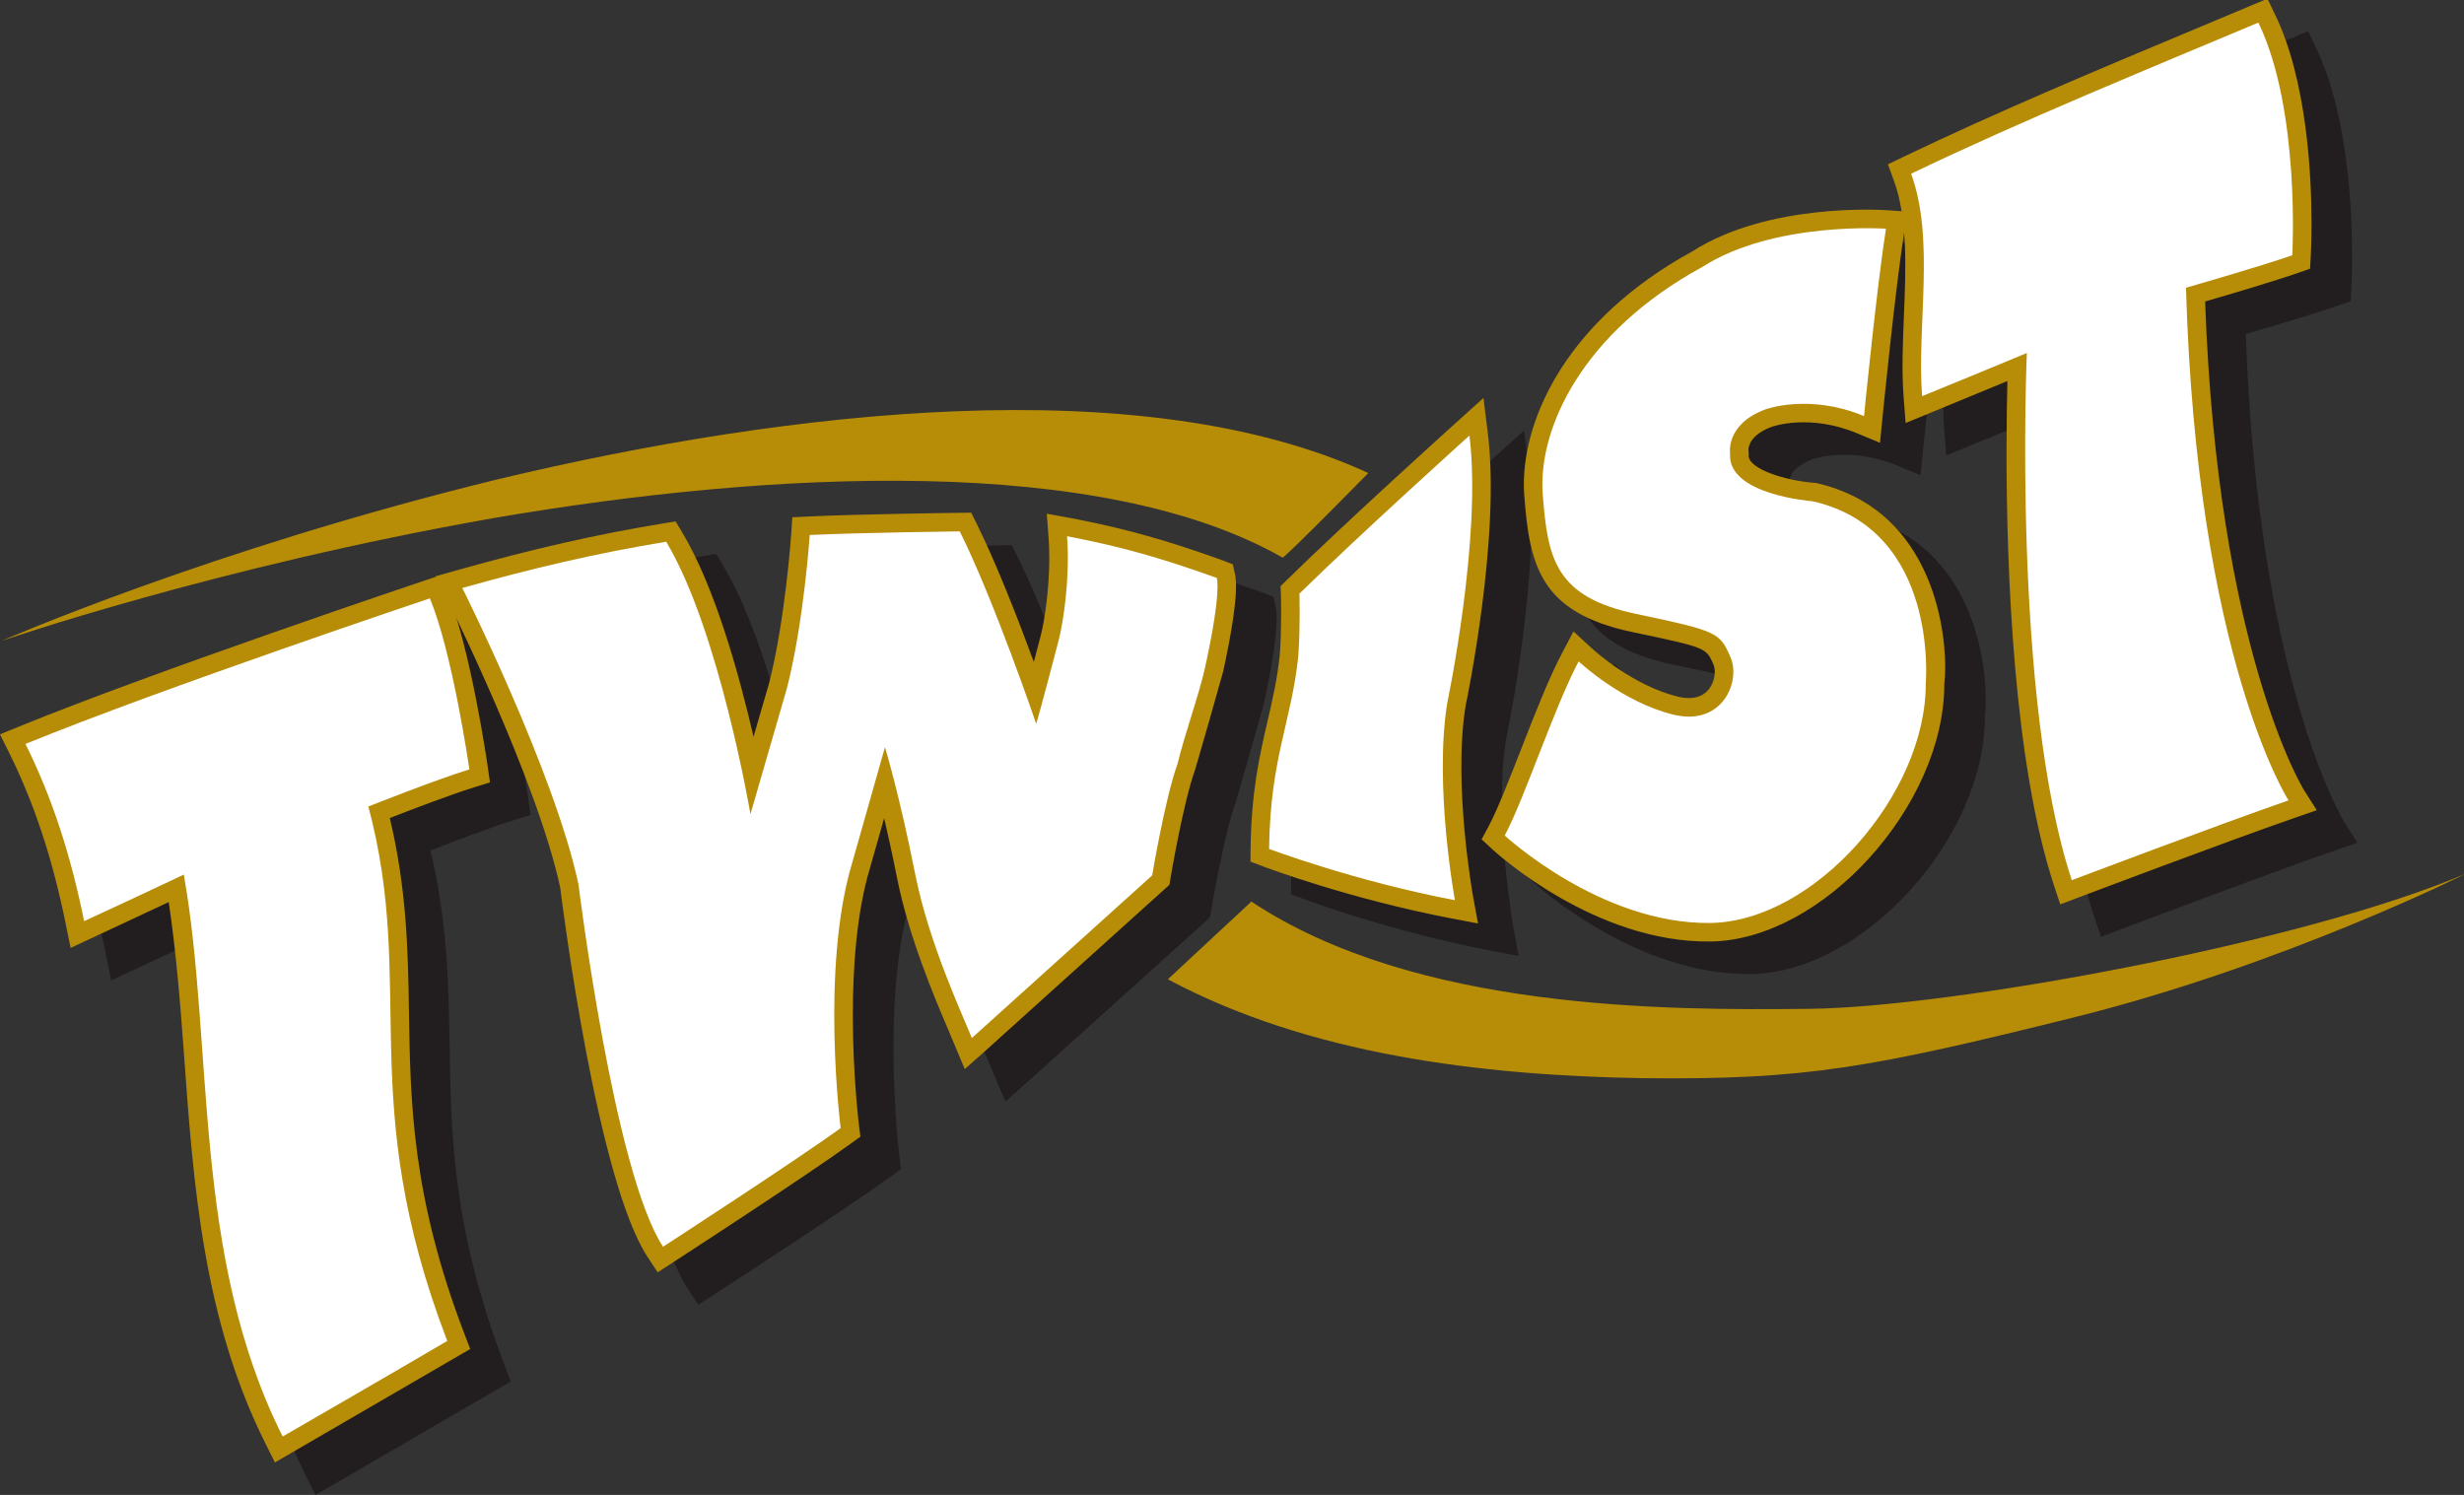
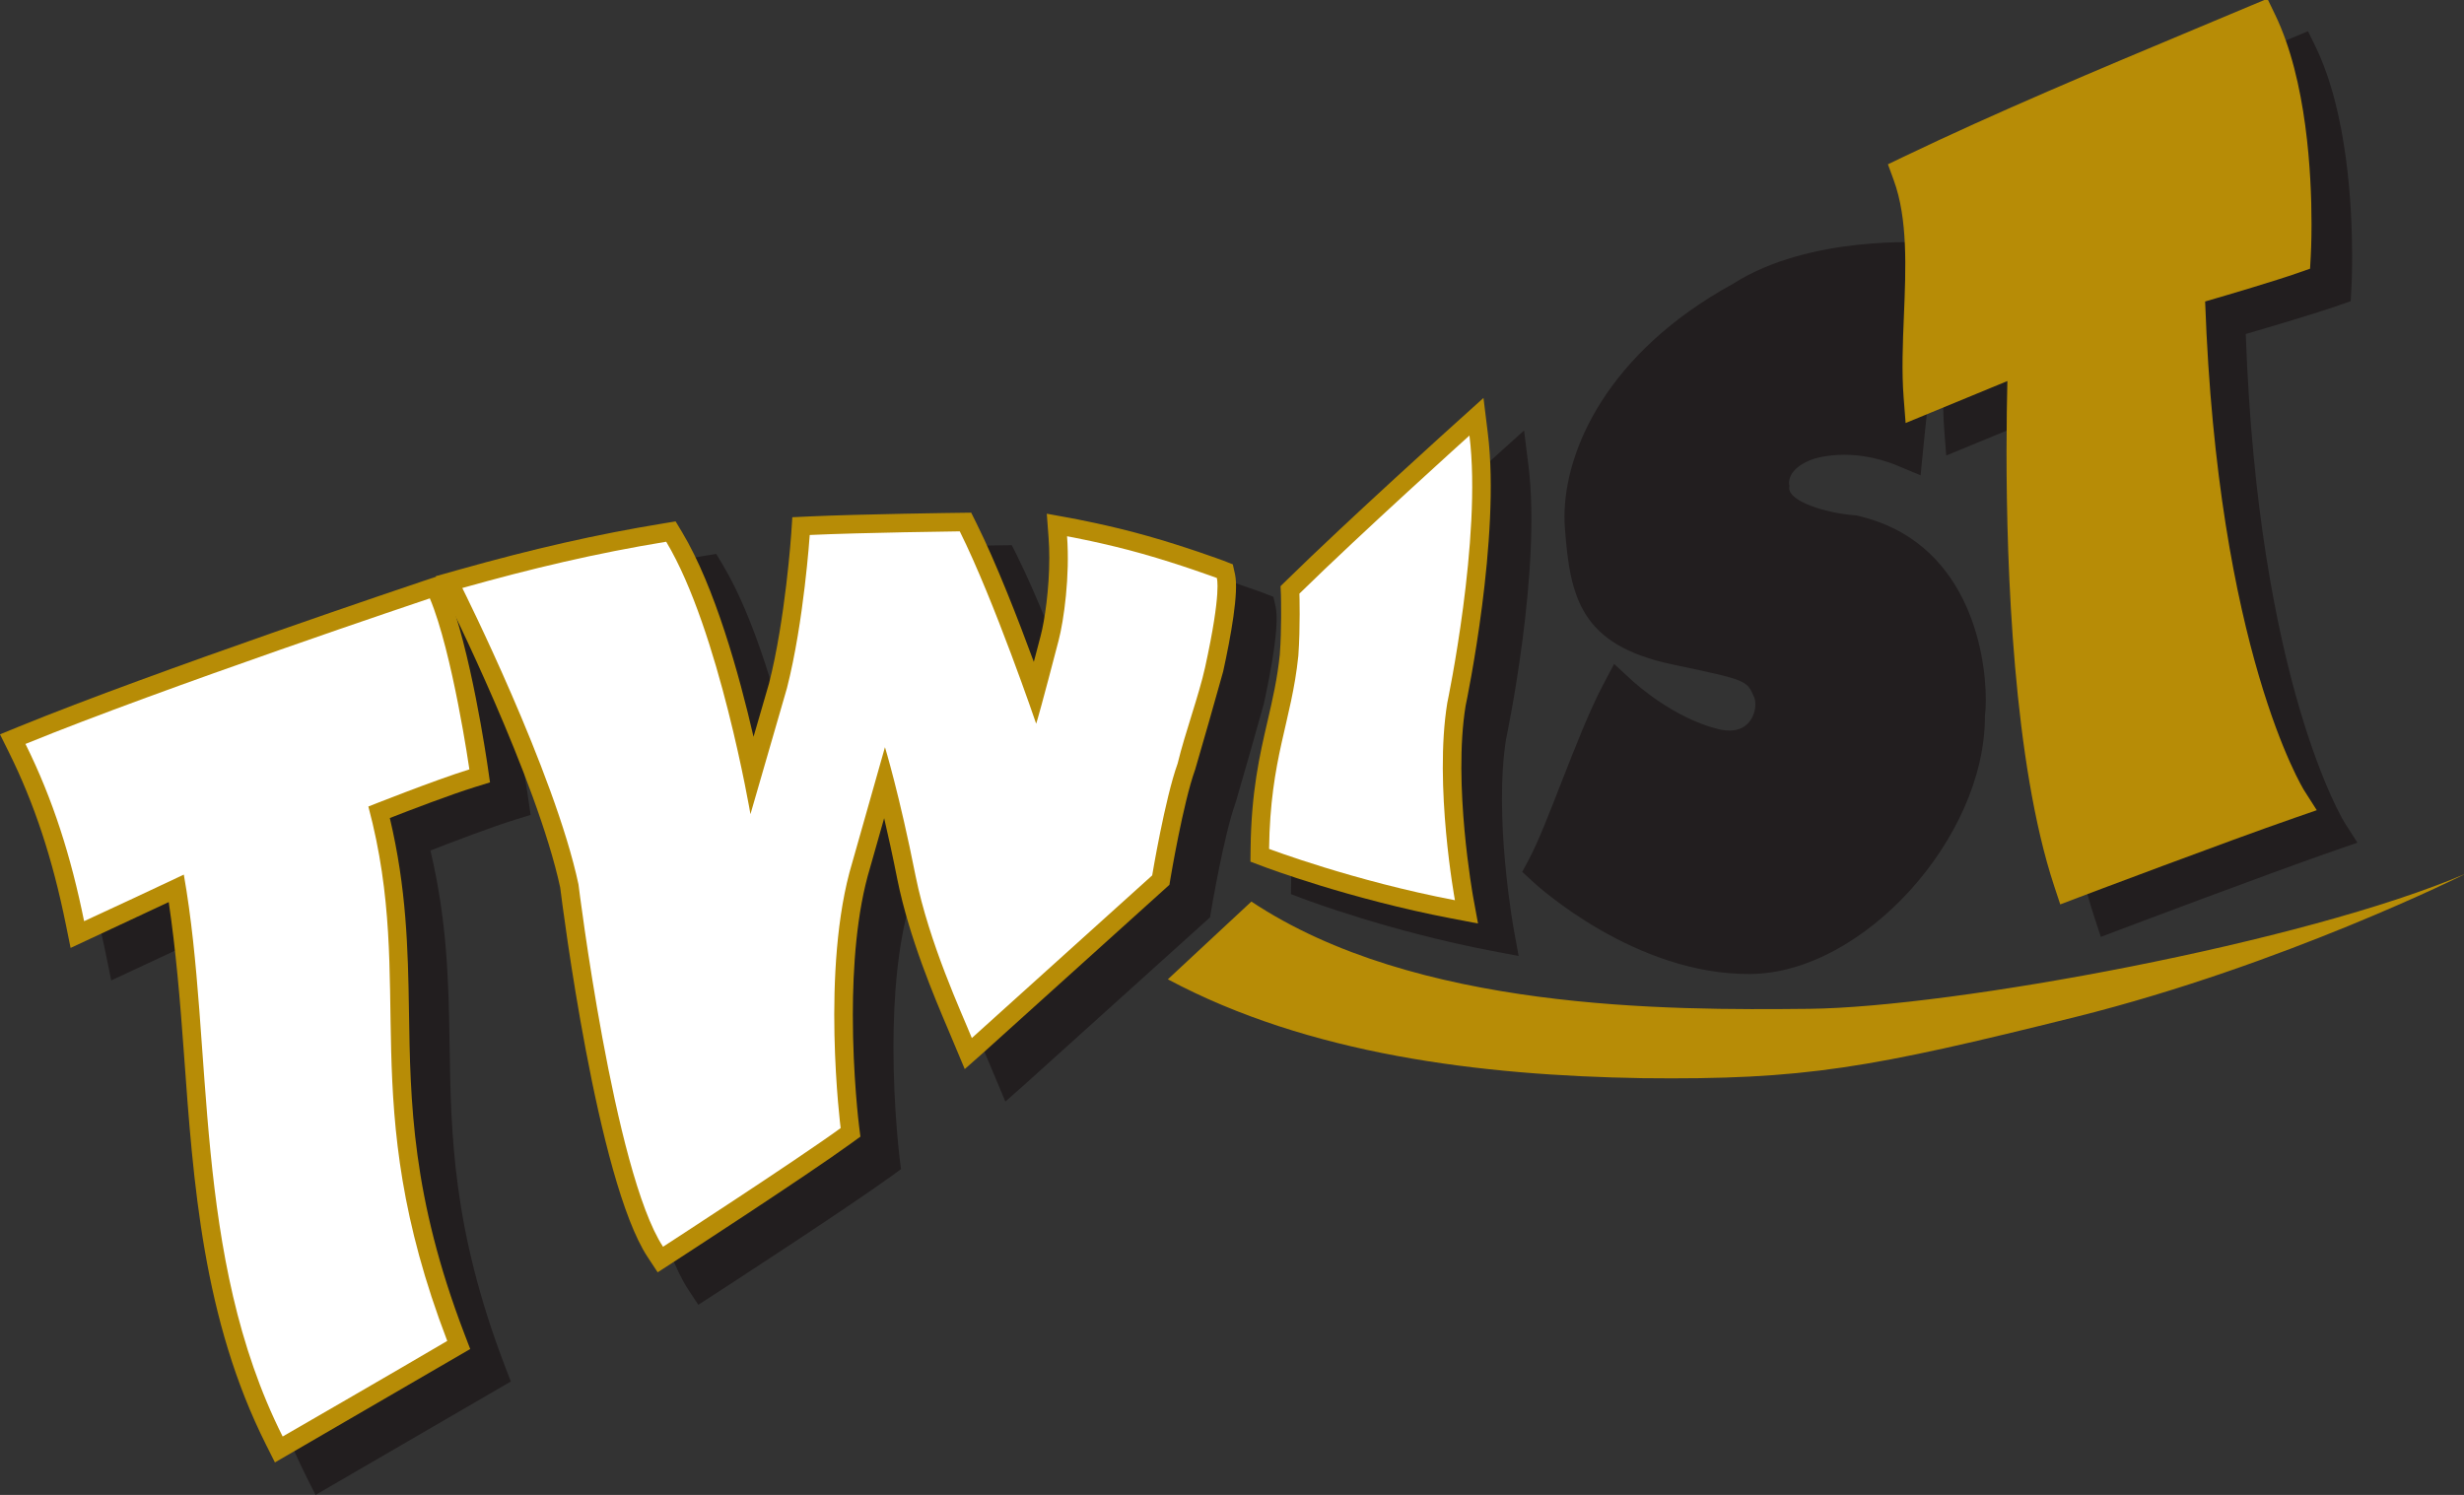
<svg xmlns="http://www.w3.org/2000/svg" xmlns:ns1="http://sodipodi.sourceforge.net/DTD/sodipodi-0.dtd" xmlns:ns2="http://www.inkscape.org/namespaces/inkscape" width="384" height="233" id="svg2" ns1:version="0.32" ns2:version="0.45.1" version="1.0" ns2:output_extension="org.inkscape.output.svg.inkscape">
  <rect width="100%" height="100%" fill="#333333" stroke="none" />
  <g ns2:label="Layer 1" ns2:groupmode="layer" id="layer1" transform="translate(-162.468,-428.321)">
    <g id="g2175" transform="matrix(0.217,0,0,-0.217,161.7,661.663)" clip-path="none">
      <path id="path2177" d="M 337.184,634.828 C 335.258,634.18 143.559,569.855 45.965,529.953 L 32.711,524.527 L 39.078,511.715 C 57.375,474.824 70.402,435.414 80.055,387.707 L 83.414,371.121 C 83.414,371.121 134.313,394.891 153.895,404.02 C 158.965,369.707 162.035,333.867 164.766,295.793 C 171.523,201.676 178.504,104.34 223.813,14.203 L 230.156,1.574 L 370.406,83.035 L 366.301,93.723 C 328.414,192.688 327.398,260.43 326.414,325.93 C 325.746,370.977 324.609,414.043 312.668,464.422 C 327.918,470.375 356.426,481.281 373.758,486.648 L 384.609,490.02 L 382.988,501.266 C 382.477,504.777 370.43,587.574 353.691,627.367 L 348.891,638.75 L 337.184,634.828" style="fill:#221e1f;fill-rule:nonzero;stroke:none" />
      <path id="path2179" d="M 721.832,683.637 C 721.133,683.625 650.664,682.738 613.633,681.02 L 601.75,680.477 L 600.961,668.602 C 600.91,667.992 596.727,606.938 585.004,561.113 C 580.57,545.848 576.953,533.324 573.887,522.762 C 563.531,567.664 546.102,630.496 522.566,669.703 L 517.922,677.461 L 509.004,676 C 461.477,668.219 415.871,657.879 361.109,642.441 L 345.598,638.086 L 352.828,623.676 C 353.477,622.359 418.352,492.305 435.035,414.422 C 436.648,401.426 461.652,204.059 497.766,149.184 L 505.039,138.133 L 516.137,145.316 C 520.031,147.832 611.945,207.473 644.262,230.957 L 650.633,235.586 L 649.637,243.406 C 649.563,244.027 645.207,279.297 645.207,322.906 C 645.207,357.219 647.902,396.719 657.523,428.555 C 661.578,442.793 664.879,454.477 667.688,464.332 C 670.621,451.754 673.828,437.141 677.191,420.164 C 685.684,378.227 703.949,335.32 713.754,312.262 L 725.57,284.109 L 739.59,296.508 L 872.559,416.43 L 873.324,421.02 C 873.414,421.566 882.414,475.277 890.969,499.008 L 891.098,499.41 L 891.383,500.367 L 900.898,533.379 L 911.164,569.695 C 916.598,594.5 922.484,626.75 919.645,639.551 L 918.074,646.629 L 911.242,649.301 C 910.152,649.715 883.898,659.402 856.793,667.027 C 829.766,674.719 802.586,679.695 801.438,679.906 L 784.477,682.988 L 785.781,665.816 C 786.133,661.086 786.285,656.219 786.285,651.328 C 786.285,629 782.988,606.273 780.066,595.219 C 778.223,588.16 776.645,582.137 775.18,576.566 C 764.094,606.652 748.297,647.363 733.93,676.262 L 730.195,683.742 L 721.832,683.637" style="fill:#221e1f;fill-rule:nonzero;stroke:none" />
      <path id="path2181" d="M 1079.13,749.039 C 1078.34,748.348 1000.95,678.59 956.59,635.09 L 952.359,630.934 L 952.609,624.902 C 952.738,622.211 953.164,600.211 951.855,581.914 C 950.066,564.422 946.656,549.73 943.039,534.176 C 937.293,509.316 931.328,483.59 930.809,442.418 L 930.691,433.105 L 939.406,429.797 C 941.938,428.84 1002.03,406.238 1075.1,392.309 L 1094.18,388.668 L 1090.7,407.781 C 1090.54,408.586 1076.09,488.711 1085.25,544.984 C 1086.2,549.328 1110.54,666.301 1101.25,740.793 L 1098.09,766.125 L 1079.13,749.039" style="fill:#221e1f;fill-rule:nonzero;stroke:none" />
      <path id="path2183" d="M 1248.23,871.508 C 1158.38,822.281 1127.11,752.379 1127.11,704.023 C 1127.11,701.438 1127.2,698.902 1127.37,696.438 C 1131.12,646.039 1138.55,611.984 1204.82,598.035 C 1257.99,586.805 1257.99,586.805 1263.22,574.801 C 1263.88,573.344 1264.2,571.469 1264.2,569.422 C 1264.2,565.23 1262.78,560.293 1259.57,556.523 C 1253.49,549.348 1244.03,549.957 1237.17,551.727 C 1205.51,559.648 1178.46,583.965 1175.48,586.707 L 1162.76,598.43 L 1154.68,583.141 C 1145.02,564.793 1134.77,538.578 1124.84,513.23 C 1116.19,491.02 1108.01,470.063 1101.61,458.16 L 1096.77,449.098 L 1104.32,442.117 C 1107.26,439.367 1177.84,374.832 1260.88,375.727 C 1341.38,376.504 1429.07,473.086 1429.07,560.629 C 1429.07,560.738 1429.07,560.848 1429.07,560.953 C 1429.44,564.012 1429.7,567.859 1429.7,572.656 C 1429.7,608.707 1415.68,687.074 1337.6,704.891 L 1336.61,705.121 L 1335.62,705.199 C 1315.7,706.688 1288.5,714.82 1288.5,724.766 C 1288.5,724.895 1288.52,725.035 1288.52,725.168 L 1288.61,726.316 L 1288.44,727.996 C 1288.4,728.168 1288.4,728.391 1288.4,728.695 C 1288.4,731.496 1289.82,739.641 1304.99,745.352 C 1306.02,745.738 1332.23,754.953 1366.3,740.82 L 1382.87,733.922 L 1384.63,751.801 C 1384.74,752.703 1393.59,842.211 1400.3,885.652 L 1402.52,899.969 L 1388.08,900.98 C 1384.62,901.215 1303,906.492 1248.23,871.508" style="fill:#221e1f;fill-rule:nonzero;stroke:none" />
      <path id="path2185" d="M 1649.46,1048.01 L 1609.26,1031.16 C 1539.3,1001.88 1467.02,971.609 1399.47,939.195 L 1388.55,933.969 L 1392.71,922.605 C 1402.91,894.816 1401.48,859.402 1400.07,825.152 C 1399.26,805.441 1398.39,785.063 1399.87,766.391 L 1401.27,748.133 C 1401.27,748.133 1453.08,769.488 1474.38,778.27 C 1474.06,765.762 1473.73,748.348 1473.73,727.441 C 1473.73,643.297 1478.74,504.207 1507.97,415.586 L 1512.32,402.398 L 1525.32,407.316 C 1526.39,407.715 1633,448.031 1680.61,464.527 L 1696.59,470.051 L 1687.46,484.301 C 1686.84,485.285 1625.31,584.984 1616.39,835.418 C 1633.12,840.293 1666.35,850.098 1683.35,856.047 L 1691.74,858.984 L 1692.22,867.855 C 1692.33,869.066 1692.78,877.758 1692.78,891.082 C 1692.78,926.41 1689.47,994.297 1666.63,1041.54 L 1661.1,1052.9 L 1649.46,1048.01" style="fill:#221e1f;fill-rule:nonzero;stroke:none" />
      <path id="path2187" d="M 308.004,658.164 C 306.094,657.527 114.387,593.191 16.793,553.289 L 3.539,547.867 L 9.902,535.051 C 28.207,498.152 41.23,458.758 50.879,411.047 L 54.238,394.461 C 54.238,394.461 105.148,418.23 124.723,427.387 C 129.793,393.039 132.859,357.195 135.598,319.148 C 142.359,225.016 149.34,127.684 194.637,37.559 L 200.984,24.914 L 341.234,106.375 L 337.133,117.074 C 299.238,216.043 298.227,283.773 297.25,349.285 C 296.566,394.32 295.441,437.387 283.496,487.766 C 298.746,493.715 327.254,504.621 344.582,509.992 L 355.441,513.363 L 353.82,524.613 C 353.313,528.117 341.262,610.918 324.52,650.703 L 319.723,662.102 L 308.004,658.164" style="fill:#b78c06;fill-rule:nonzero;stroke:none" />
      <path id="path2189" d="M 692.66,706.973 C 691.949,706.969 621.488,706.086 584.453,704.359 L 572.57,703.809 L 571.785,691.945 C 571.75,691.328 567.555,630.285 555.836,584.457 C 551.398,569.188 547.77,556.672 544.707,546.113 C 534.359,591.008 516.93,653.84 493.406,693.059 L 488.746,700.809 L 479.84,699.348 C 432.305,691.574 386.691,681.215 331.945,665.797 L 316.43,661.418 L 323.645,647.012 C 324.301,645.703 389.168,515.633 405.871,437.773 C 407.48,424.754 432.477,227.402 468.59,172.523 L 475.867,161.477 L 486.965,168.66 C 490.867,171.199 582.773,230.813 615.082,254.297 L 621.469,258.926 L 620.477,266.758 C 620.398,267.367 616.027,302.641 616.027,346.25 C 616.027,380.563 618.734,420.063 628.355,451.883 C 632.402,466.148 635.719,477.816 638.516,487.66 C 641.445,475.082 644.668,460.48 648.027,443.508 C 656.508,401.57 674.777,358.66 684.582,335.59 L 696.402,307.438 L 710.406,319.836 L 843.391,439.797 L 844.148,444.375 C 844.238,444.906 853.246,498.645 861.797,522.344 L 861.941,522.75 L 862.207,523.723 L 871.738,556.727 L 881.992,593.027 C 887.434,617.836 893.34,650.094 890.488,662.891 L 888.91,669.969 L 882.082,672.648 C 880.98,673.059 854.73,682.738 827.621,690.367 C 800.594,698.059 773.402,703.039 772.262,703.246 L 755.313,706.34 L 756.602,689.152 C 756.953,684.422 757.117,679.559 757.117,674.68 C 757.117,652.344 753.824,629.617 750.898,618.574 C 749.051,611.492 747.48,605.484 746.008,599.906 C 734.93,630 719.129,670.711 704.754,699.594 L 701.02,707.086 L 692.66,706.973" style="fill:#b78c06;fill-rule:nonzero;stroke:none" />
      <path id="path2191" d="M 1049.97,772.383 C 1049.18,771.695 971.762,701.93 927.41,658.43 L 923.195,654.289 L 923.469,648.238 C 923.563,645.555 924.016,623.547 922.68,605.25 C 920.887,587.762 917.492,573.07 913.898,557.516 C 908.141,532.656 902.215,506.941 901.676,465.758 L 901.563,456.434 L 910.281,453.141 C 912.797,452.18 972.887,429.594 1045.93,415.652 L 1065.01,412.008 L 1061.51,431.121 C 1061.38,431.926 1046.93,512.055 1056.1,568.32 C 1057.02,572.664 1081.34,689.645 1072.06,764.137 L 1068.94,789.48 L 1049.97,772.383" style="fill:#b78c06;fill-rule:nonzero;stroke:none" />
-       <path id="path2193" d="M 1219.07,894.855 C 1129.2,845.625 1097.92,775.715 1097.92,727.363 C 1097.92,724.773 1098.04,722.238 1098.21,719.777 C 1101.97,669.387 1109.4,635.328 1175.65,621.375 C 1228.83,610.145 1228.83,610.145 1234.05,598.152 C 1234.69,596.68 1235.04,594.816 1235.04,592.762 C 1235.04,588.578 1233.61,583.641 1230.43,579.867 C 1224.32,572.684 1214.85,573.305 1207.99,575.074 C 1176.36,582.984 1149.29,607.305 1146.3,610.055 L 1133.58,621.773 L 1125.5,606.48 C 1115.82,588.141 1105.59,561.926 1095.71,536.566 C 1087.02,514.387 1078.83,493.406 1072.47,481.5 L 1067.59,472.449 L 1075.14,465.449 C 1078.11,462.699 1148.66,398.156 1231.71,399.066 C 1312.18,399.871 1399.9,496.453 1399.9,583.969 C 1399.9,584.082 1399.9,584.184 1399.9,584.289 C 1400.27,587.348 1400.55,591.215 1400.55,595.996 C 1400.55,632.055 1386.51,710.418 1308.41,728.242 L 1307.43,728.461 L 1306.44,728.531 C 1286.55,730.023 1259.36,738.16 1259.36,748.113 C 1259.36,748.242 1259.36,748.379 1259.37,748.504 L 1259.45,749.656 L 1259.28,751.336 C 1259.26,751.504 1259.22,751.738 1259.22,752.027 C 1259.22,754.844 1260.63,762.98 1275.81,768.707 C 1276.88,769.082 1303.07,778.297 1337.12,764.152 L 1353.72,757.262 L 1355.48,775.145 C 1355.57,776.047 1364.42,865.559 1371.13,908.992 L 1373.35,923.313 L 1358.92,924.316 C 1355.45,924.57 1273.81,929.832 1219.07,894.855" style="fill:#b78c06;fill-rule:nonzero;stroke:none" />
      <path id="path2195" d="M 1620.28,1071.36 L 1580.08,1054.5 C 1510.16,1025.22 1437.85,994.949 1370.3,962.539 L 1359.4,957.305 L 1363.55,945.953 C 1373.75,918.168 1372.3,882.742 1370.88,848.496 C 1370.06,828.785 1369.23,808.406 1370.69,789.73 L 1372.11,771.477 C 1372.11,771.477 1423.89,792.832 1445.19,801.617 C 1444.89,789.109 1444.58,771.695 1444.58,750.785 C 1444.58,666.633 1449.54,527.551 1478.79,438.93 L 1483.16,425.727 L 1496.16,430.656 C 1497.23,431.047 1603.81,471.387 1651.45,487.855 L 1667.39,493.391 L 1658.3,507.645 C 1657.69,508.629 1596.16,608.324 1587.21,858.766 C 1603.95,863.633 1637.2,873.438 1654.19,879.391 L 1662.57,882.32 L 1663.07,891.191 C 1663.14,892.41 1663.62,901.098 1663.62,914.43 C 1663.62,949.758 1660.31,1017.64 1637.43,1064.88 L 1631.95,1076.23 L 1620.28,1071.36" style="fill:#b78c06;fill-rule:nonzero;stroke:none" />
-       <path id="path2197" d="M 924.664,674.82 C 794.25,748.941 559.629,737.688 358.676,703.313 L 358.676,703.313 C 157.711,667.98 4.508,614.918 4.508,614.918 L 4.508,614.918 C 4.508,614.918 153.969,680.492 361.043,731.066 L 361.043,731.066 C 569.121,780.754 823.773,810.246 986.246,735.566 L 986.246,735.566 C 986.246,735.566 926.711,674.949 924.664,674.82" style="fill:#b78c06;fill-rule:nonzero;stroke:none" />
      <path id="path2199" d="M 902.254,427.762 C 1020.27,349.348 1200.52,349.633 1302.96,350.723 C 1405.5,351.813 1658.86,398.238 1774.64,447.914 L 1774.64,447.914 C 1774.67,447.797 1643.05,382.094 1494.75,345.02 C 1346.43,308.102 1299.87,299.594 1183.02,300.914 L 1183.02,300.914 C 1066.32,302.859 943.398,317.953 842.273,371.914 L 842.273,371.914 C 842.094,371.77 902.254,427.762 902.254,427.762" style="fill:#b78c06;fill-rule:nonzero;stroke:none" />
      <path id="path2201" d="M 21.832,540.969 C 120.152,581.168 312.238,645.539 312.238,645.539 C 328.516,606.879 340.641,522.707 340.641,522.707 C 315.547,514.945 268.09,496.023 268.09,496.023 C 302.742,366.285 258.242,285.898 324.695,112.316 C 324.668,112.148 324.668,112.148 324.668,112.148 C 288.367,90.738 206.535,43.535 206.535,43.535 C 141.203,173.523 157.348,323.973 135.551,447.125 L 135.551,447.125 C 111.184,435.609 88.68,425.078 63.938,413.68 L 63.938,413.68 C 54.574,459.922 41.641,501.043 21.832,540.969" style="fill:#ffffff;fill-rule:nonzero;stroke:none" />
      <path id="path2203" d="M 481.992,686.207 C 520.09,622.715 542.496,490.527 542.496,490.527 C 542.582,491.031 568.73,581.145 568.73,581.145 C 580.906,628.758 585.063,691.055 585.063,691.055 C 622.313,692.781 692.824,693.668 692.824,693.668 C 717.676,643.727 747.688,555.512 747.688,555.512 C 748.012,556.027 752.324,571.238 763.773,615.164 C 767.594,629.676 772.008,661.699 769.871,690.148 L 769.871,690.148 C 769.871,690.148 797.27,685.164 824.027,677.543 C 850.922,669.977 877.461,660.16 877.461,660.16 C 877.359,660.051 881.145,651.258 868.992,595.906 C 864.543,575.762 854.715,549.289 849.27,526.859 C 840.199,501.73 831.012,446.555 831.012,446.555 L 701.492,329.742 C 694.211,347.781 670.883,397.719 661.094,446.102 C 649.441,504.906 639.098,538.648 639.098,538.648 C 639.086,538.355 615.602,455.746 615.602,455.746 C 592.648,379.758 607.277,265.063 607.277,265.063 C 574.871,241.535 479.723,179.836 479.723,179.836 C 444.457,233.418 418.988,440.109 418.988,440.109 C 401.879,520.559 335.555,652.973 335.555,652.973 C 385.375,667.008 431.527,677.945 481.992,686.207" style="fill:#ffffff;fill-rule:nonzero;stroke:none" />
      <path id="path2205" d="M 935.973,604.297 C 937.449,624.766 936.789,648.789 936.734,648.926 C 981.398,692.73 1058.86,762.488 1058.86,762.488 C 1067.95,689.352 1042.94,570.465 1042.94,570.465 C 1033.29,511.172 1048.43,428.734 1048.43,428.734 C 975.648,442.598 914.965,465.59 914.965,465.59 C 915.82,531.289 931.121,556.902 935.973,604.297" style="fill:#ffffff;fill-rule:nonzero;stroke:none" />
-       <path id="path2207" d="M 1137.27,600.27 C 1139.02,598.656 1168.87,571.133 1204.66,562.184 C 1240.23,552.977 1254.1,585.758 1246.26,603.461 C 1238.54,621.246 1236.6,622.121 1178.4,634.406 C 1120.29,646.641 1114.96,674.211 1111.47,720.73 C 1108.16,767.352 1139.57,836.352 1225.92,883.461 L 1225.92,883.461 C 1277.63,916.676 1357.98,911.035 1357.98,911.035 C 1351.11,866.719 1342.24,776.453 1342.24,776.453 C 1302.38,793.008 1271.13,781.16 1271.13,781.16 C 1242.47,770.367 1246.07,749.488 1246.07,749.488 C 1243.88,719.746 1305.45,715.254 1305.45,715.254 C 1396.33,694.52 1386.57,584.793 1386.57,584.793 C 1387.12,504.57 1306.07,413.109 1231.57,412.383 C 1152.88,411.527 1084.19,475.211 1084.19,475.211 C 1098.36,501.625 1119.45,566.465 1137.27,600.27" style="fill:#ffffff;fill-rule:nonzero;stroke:none" />
-       <path id="path2209" d="M 1376.05,950.535 C 1456.64,989.207 1545.95,1025.62 1625.44,1059.08 L 1625.44,1059.08 C 1655.79,996.375 1649.79,891.961 1649.79,891.961 C 1627.07,884.012 1573.45,868.641 1573.45,868.641 C 1581.21,602.352 1647.11,500.445 1647.11,500.445 C 1598.71,483.703 1491.45,443.117 1491.45,443.117 C 1448.38,573.559 1459.17,821.777 1459.17,821.777 C 1436.66,812.297 1383.95,790.77 1383.95,790.77 C 1380.07,840.805 1393.36,903.43 1376.05,950.535" style="fill:#ffffff;fill-rule:nonzero;stroke:none" />
    </g>
  </g>
</svg>